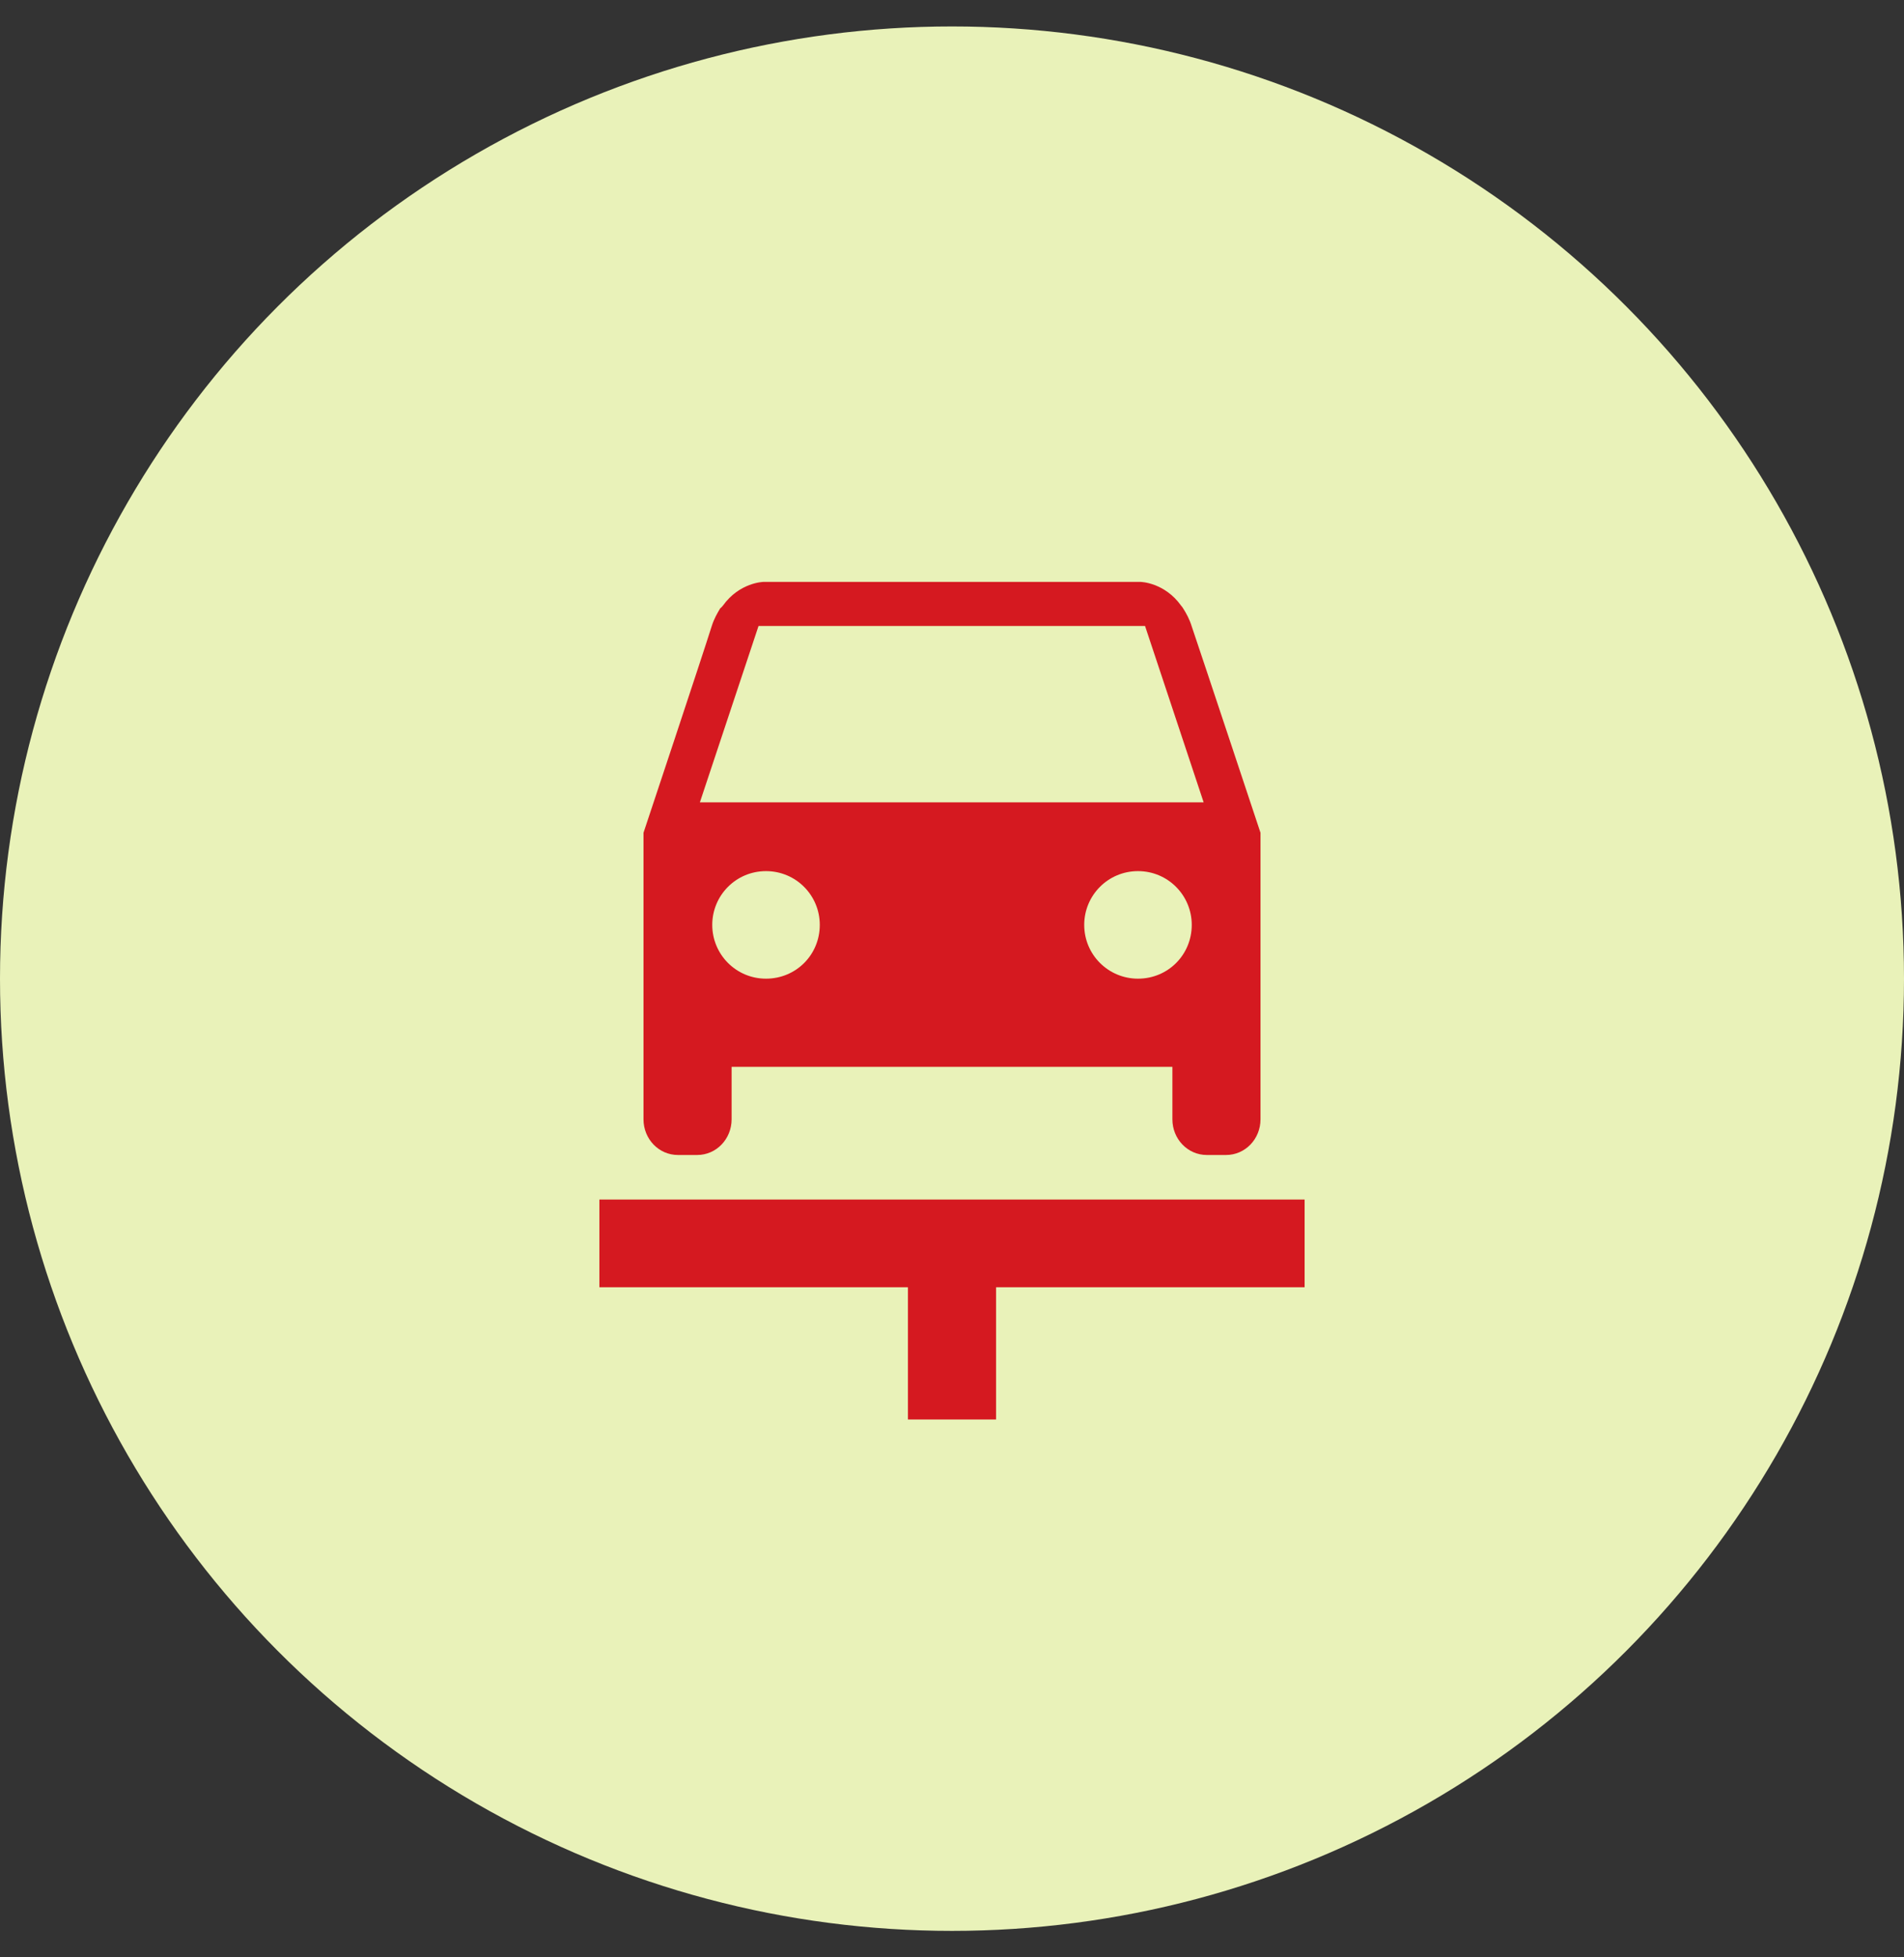
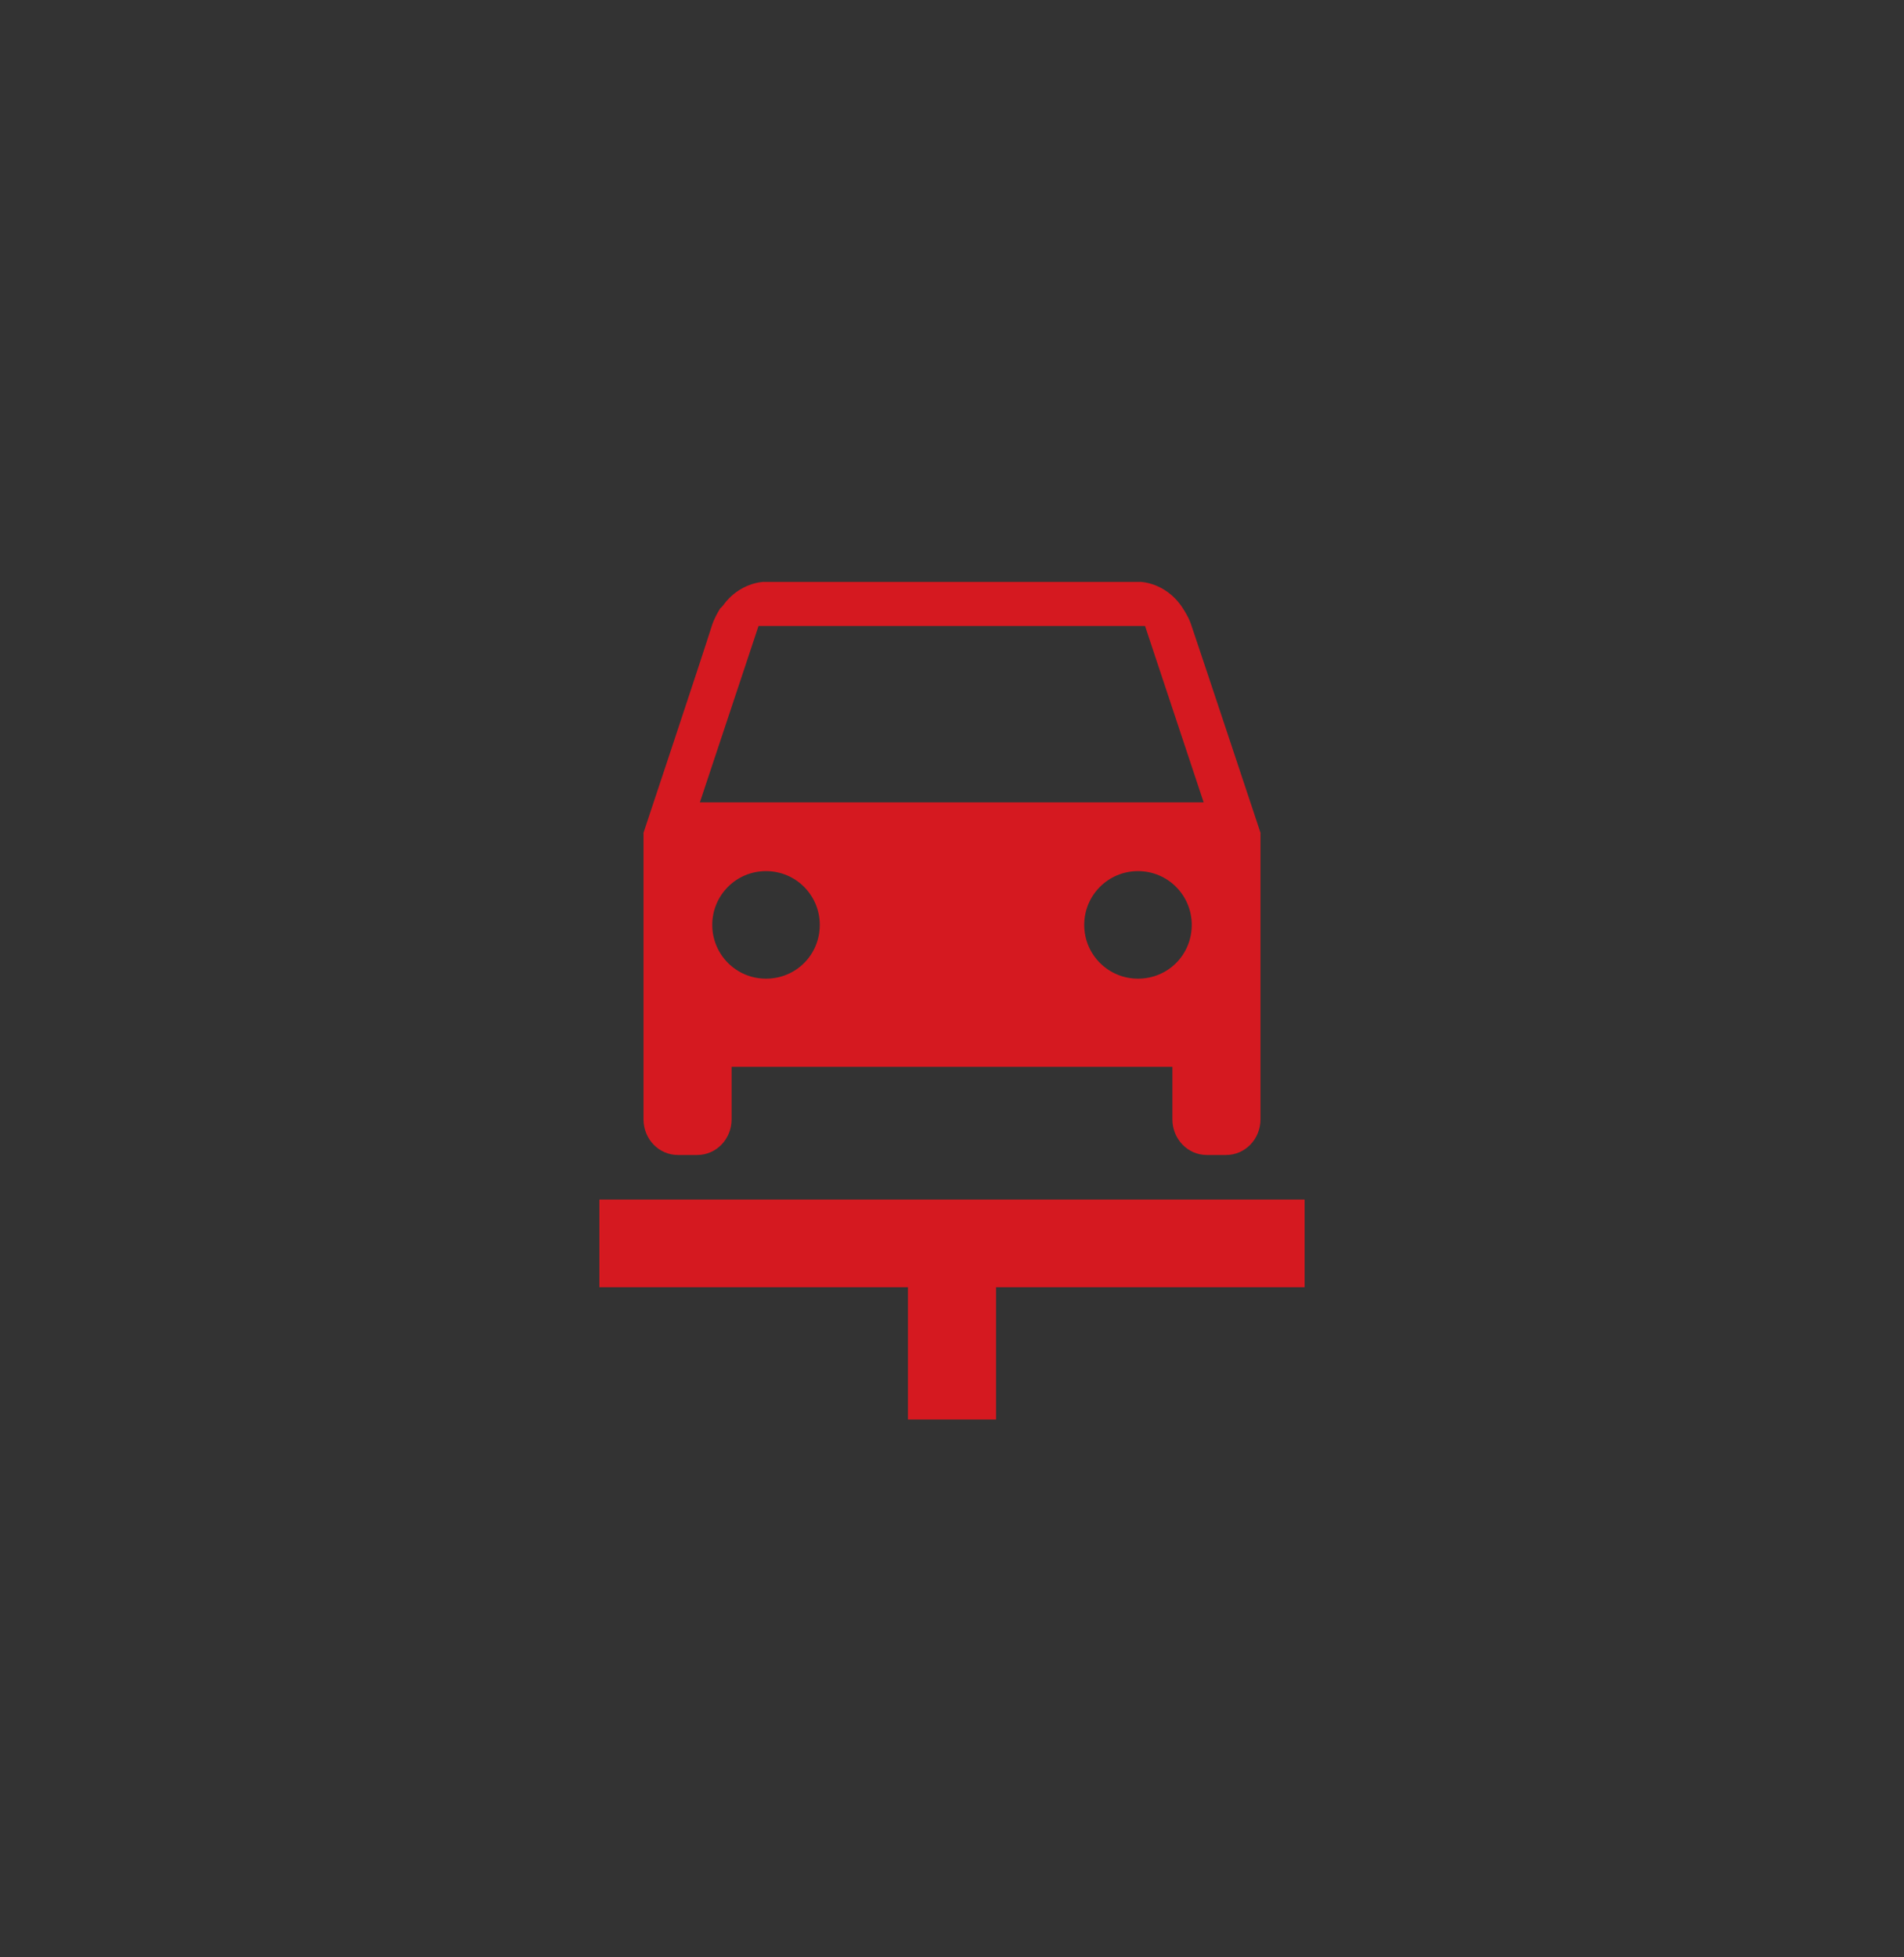
<svg xmlns="http://www.w3.org/2000/svg" width="36" height="37" viewBox="0 0 36 37" fill="none">
  <rect x="0" y="0" width="36" height="37" fill="#333333" stroke="none" />
-   <circle cx="18" cy="18.5" r="18" fill="#E9F2B9" />
-   <path d="M21.517 18.5C22.083 18.5 22.533 18.05 22.533 17.483C22.533 16.925 22.083 16.467 21.517 16.467C20.95 16.467 20.5 16.925 20.5 17.483C20.5 18.05 20.958 18.5 21.517 18.5ZM13.467 17.483C13.467 18.042 13.917 18.5 14.483 18.5C15.05 18.5 15.5 18.05 15.5 17.483C15.5 16.925 15.05 16.467 14.483 16.467C13.917 16.467 13.467 16.925 13.467 17.483ZM14.342 11.833L13.233 15.167H22.758L21.65 11.833H14.342ZM21.567 11C21.567 11 22.017 11.008 22.333 11.45C22.35 11.467 22.358 11.483 22.375 11.508C22.433 11.6 22.492 11.708 22.533 11.842C22.717 12.383 23.833 15.742 23.833 15.742V21.158C23.833 21.533 23.542 21.833 23.183 21.833H22.817C22.458 21.833 22.167 21.533 22.167 21.158V20.167H13.833V21.158C13.833 21.533 13.542 21.833 13.183 21.833H12.817C12.458 21.833 12.167 21.533 12.167 21.158V15.742C12.167 15.742 13.283 12.392 13.458 11.833C13.5 11.7 13.558 11.6 13.617 11.5C13.642 11.483 13.65 11.467 13.667 11.45C13.983 11.008 14.433 11 14.433 11H21.567ZM11.333 22.675H24.667V24.333H18.833V26.833H17.167V24.333H11.333V22.675Z" fill="#D51920" />
+   <path d="M21.517 18.5C22.083 18.5 22.533 18.05 22.533 17.483C22.533 16.925 22.083 16.467 21.517 16.467C20.95 16.467 20.5 16.925 20.5 17.483C20.5 18.05 20.958 18.5 21.517 18.5ZM13.467 17.483C13.467 18.042 13.917 18.5 14.483 18.5C15.05 18.5 15.5 18.05 15.5 17.483C15.5 16.925 15.05 16.467 14.483 16.467C13.917 16.467 13.467 16.925 13.467 17.483ZM14.342 11.833L13.233 15.167H22.758L21.65 11.833H14.342ZM21.567 11C21.567 11 22.017 11.008 22.333 11.45C22.433 11.6 22.492 11.708 22.533 11.842C22.717 12.383 23.833 15.742 23.833 15.742V21.158C23.833 21.533 23.542 21.833 23.183 21.833H22.817C22.458 21.833 22.167 21.533 22.167 21.158V20.167H13.833V21.158C13.833 21.533 13.542 21.833 13.183 21.833H12.817C12.458 21.833 12.167 21.533 12.167 21.158V15.742C12.167 15.742 13.283 12.392 13.458 11.833C13.5 11.7 13.558 11.6 13.617 11.5C13.642 11.483 13.65 11.467 13.667 11.45C13.983 11.008 14.433 11 14.433 11H21.567ZM11.333 22.675H24.667V24.333H18.833V26.833H17.167V24.333H11.333V22.675Z" fill="#D51920" />
</svg>